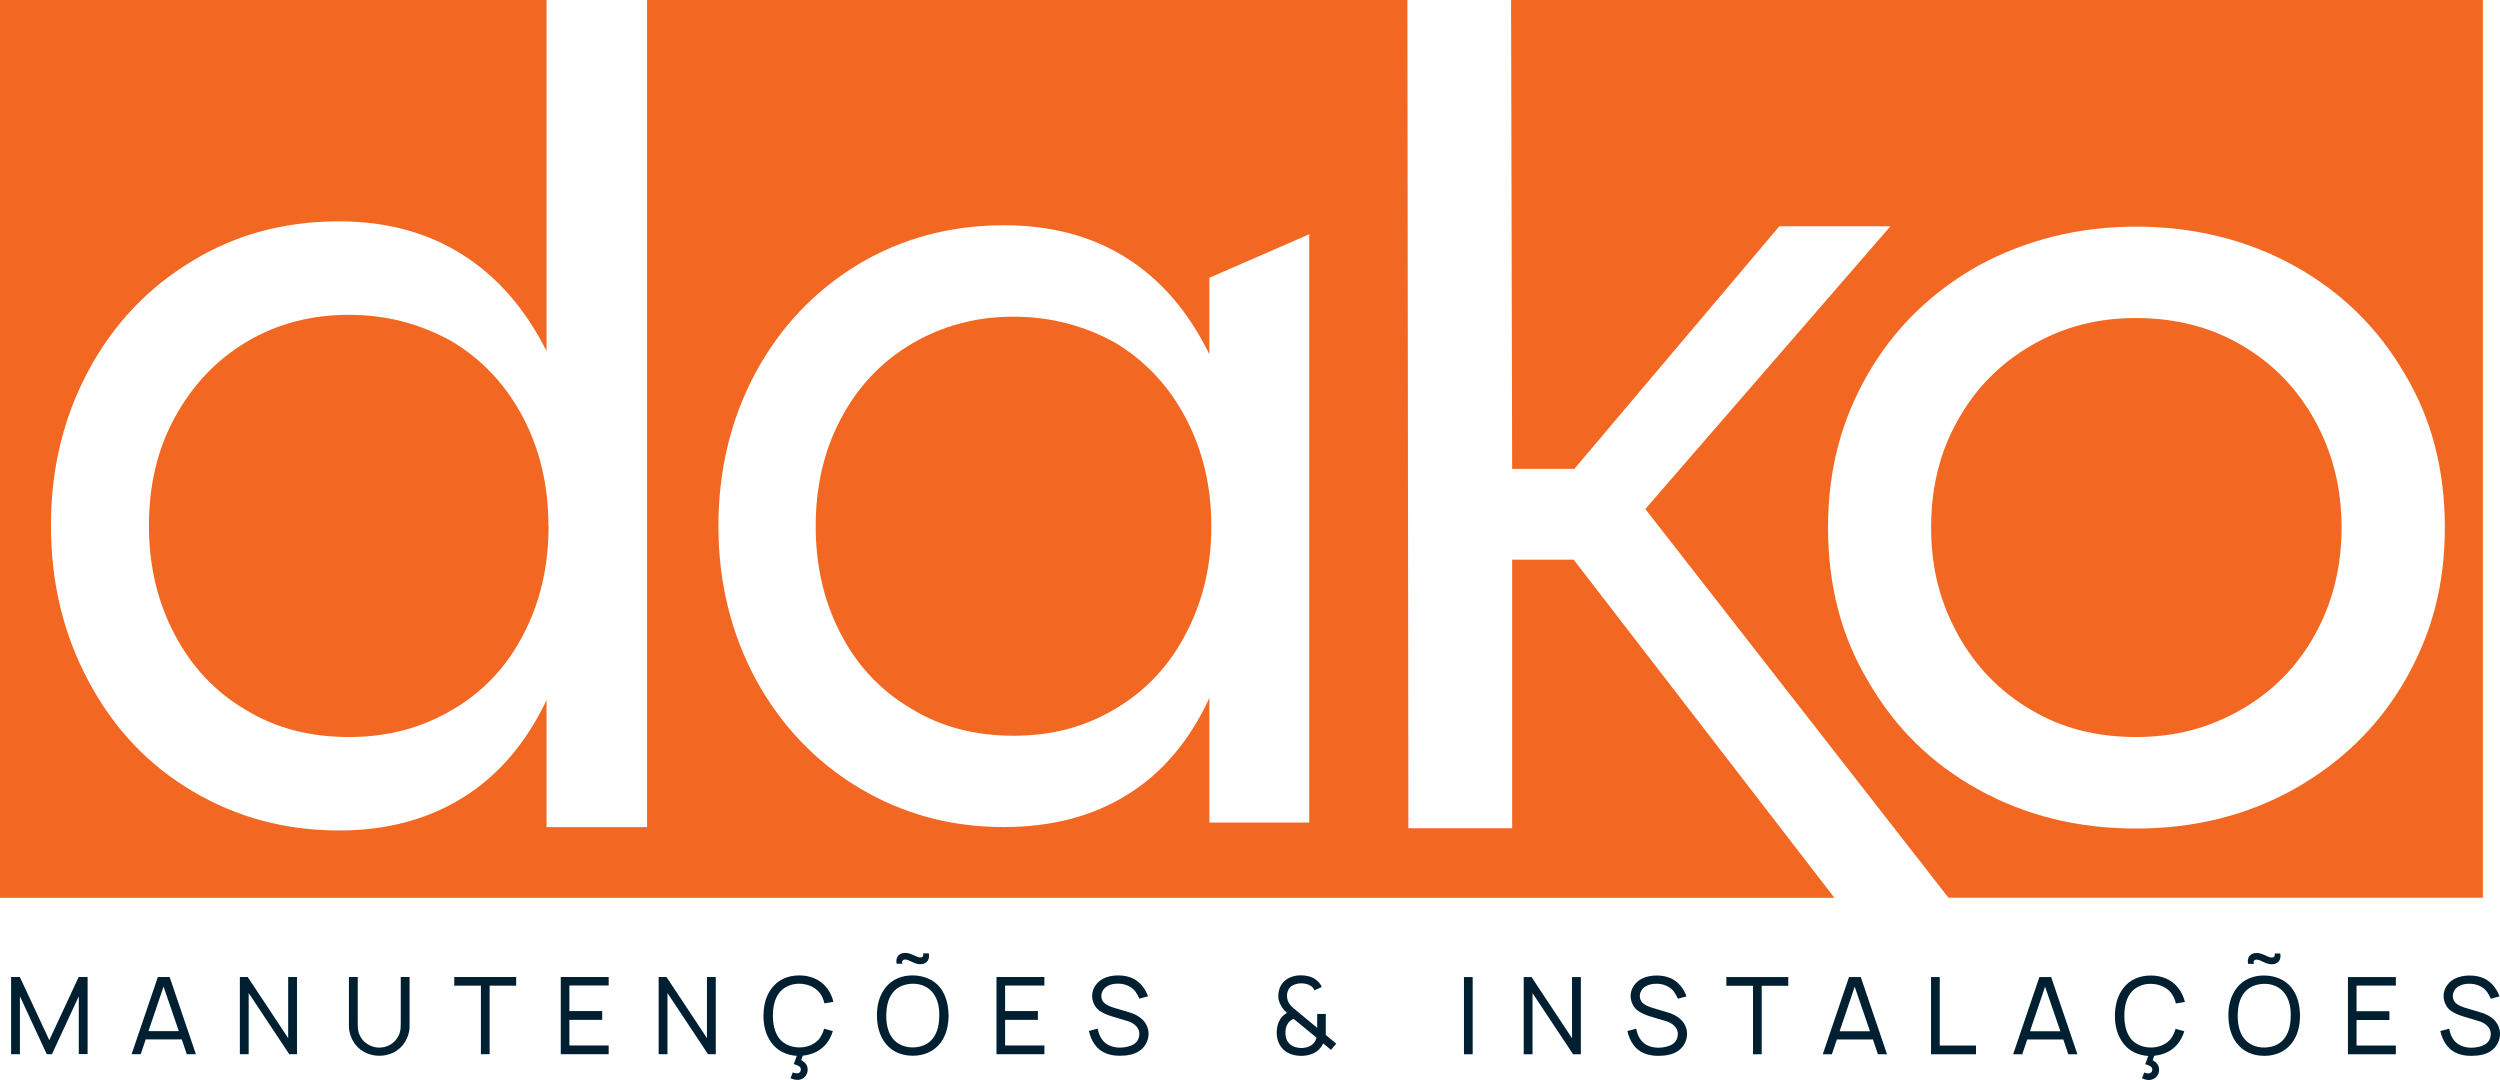
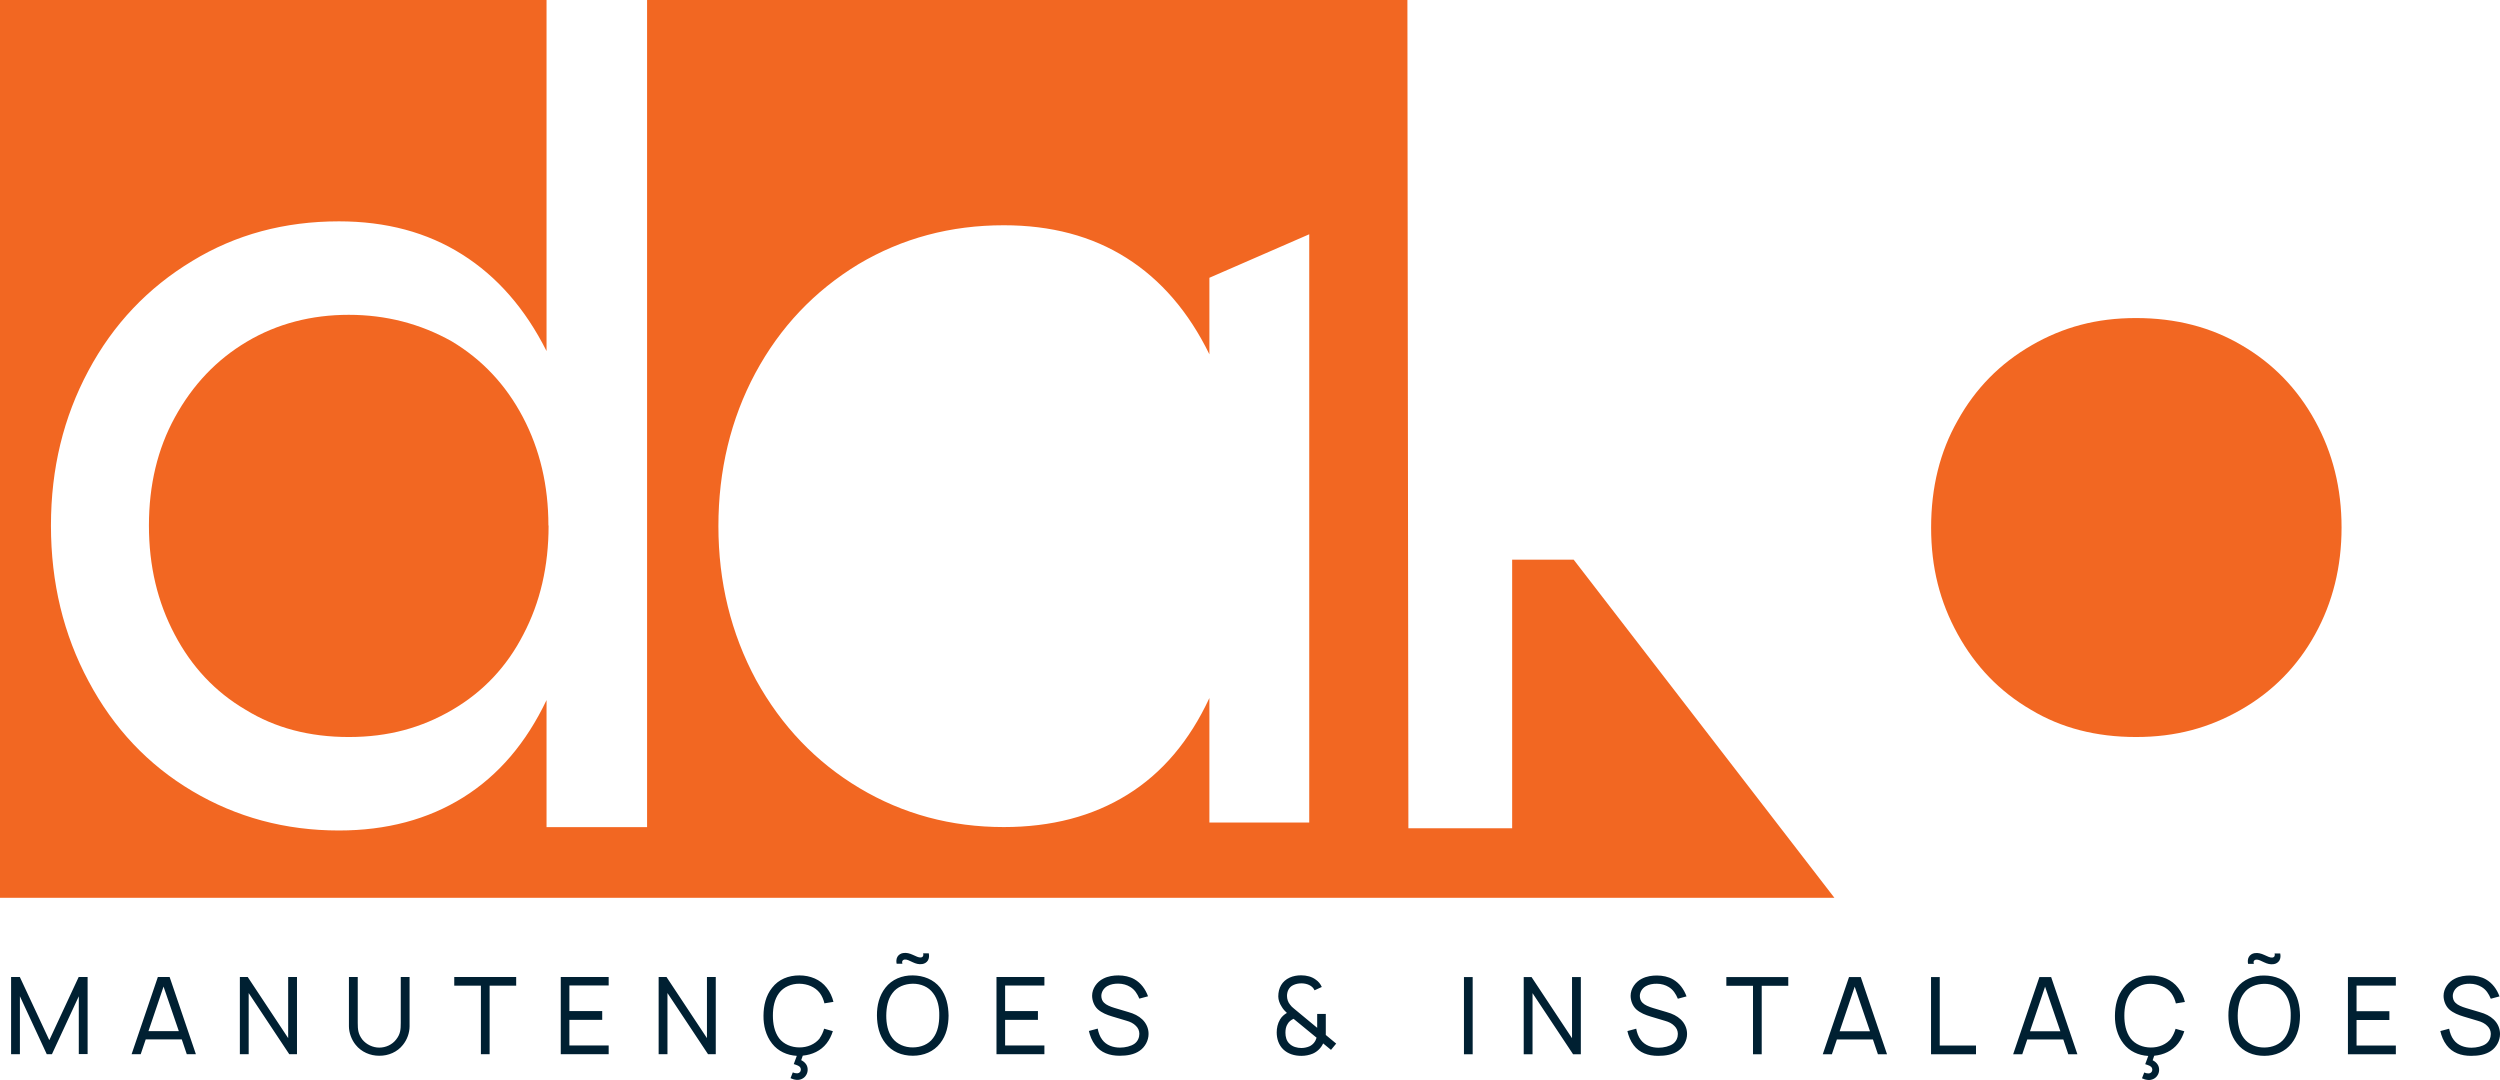
<svg xmlns="http://www.w3.org/2000/svg" id="Layer_2" viewBox="0 0 255.15 110.23">
  <defs>
    <style>.cls-1{fill:#f26722;fill-rule:evenodd;}.cls-2{fill:#002032;}</style>
  </defs>
  <g id="Layer_1-2">
    <g>
      <path class="cls-1" d="M77.09,38.08c2.52-4.68,6.02-8.38,10.53-11.12,4.46-2.65,9.4-3.97,14.83-3.97,4.81,0,8.98,1.1,12.51,3.33,3.53,2.23,6.36,5.52,8.47,9.84v-7.81l10.19-4.44v60.04h-10.19v-12.71c-2.03,4.37-4.81,7.66-8.36,9.86-3.55,2.21-7.77,3.31-12.62,3.31-5.38,0-10.28-1.32-14.72-3.97-4.44-2.65-7.97-6.33-10.57-11.05-2.56-4.76-3.84-10-3.84-15.69s1.26-10.94,3.77-15.62M0,0V91.63H187.22l-26.61-34.51h-6.28v27.41h-10.59l-.1-84.53H66.04V84.42h-10.26v-12.97c-2.08,4.37-4.9,7.68-8.5,9.93-3.6,2.25-7.83,3.38-12.69,3.38-5.47,0-10.46-1.35-14.96-4.02-4.5-2.67-8.03-6.4-10.59-11.21-2.56-4.77-3.84-10.06-3.84-15.89s1.28-11.05,3.82-15.8c2.54-4.75,6.07-8.47,10.61-11.21,4.41-2.69,9.4-4.04,14.96-4.04,4.81,0,9,1.12,12.58,3.38,3.57,2.25,6.44,5.54,8.61,9.86V0H0Z" />
-       <path class="cls-1" d="M201.93,27.1c4.9-2.65,10.26-3.97,16.08-3.97s11.28,1.32,16.09,3.97c4.81,2.65,8.58,6.33,11.32,11.05,2.74,4.55,4.1,9.77,4.1,15.69s-1.35,10.88-4.04,15.56c-2.69,4.68-6.46,8.38-11.32,11.12-4.81,2.69-10.2,4.04-16.15,4.04s-11.25-1.32-16.04-3.95c-4.79-2.63-8.56-6.31-11.3-11.08-2.74-4.55-4.1-9.78-4.1-15.69s1.35-10.94,4.04-15.62c2.69-4.68,6.46-8.39,11.32-11.12M154.22,0l.11,47.85h6.35l20.92-24.76h11.34l-25.02,28.86,30.94,39.67h54.54V0h-99.16Z" />
      <path class="cls-1" d="M207.35,35.24c-3.22,1.85-5.74,4.41-7.55,7.68-1.81,3.18-2.71,6.82-2.71,10.92s.9,7.59,2.71,10.88c1.81,3.29,4.3,5.87,7.48,7.72,3.09,1.86,6.66,2.78,10.72,2.78s7.46-.93,10.7-2.78c3.24-1.85,5.76-4.41,7.57-7.68,1.81-3.27,2.71-6.91,2.71-10.92s-.9-7.61-2.71-10.9c-1.81-3.29-4.3-5.85-7.48-7.7-3.13-1.85-6.73-2.78-10.79-2.78s-7.44,.93-10.66,2.78" />
-       <path class="cls-1" d="M123.63,53.7c0-4.02-.86-7.68-2.58-10.97-1.72-3.29-4.11-5.85-7.15-7.7-3.22-1.81-6.71-2.71-10.46-2.71s-7.24,.91-10.35,2.74c-3.11,1.83-5.54,4.39-7.26,7.66-1.72,3.22-2.58,6.88-2.58,10.99s.86,7.72,2.56,10.99c1.7,3.26,4.08,5.8,7.17,7.61,3,1.86,6.49,2.78,10.46,2.78s7.33-.92,10.44-2.78c3.11-1.85,5.49-4.41,7.17-7.68,1.72-3.27,2.58-6.91,2.58-10.92" />
      <path class="cls-1" d="M55.97,53.63c0-4.06-.86-7.74-2.6-11.05-1.74-3.31-4.17-5.89-7.26-7.74-3.22-1.81-6.73-2.71-10.52-2.71s-7.3,.9-10.39,2.74c-3.09,1.83-5.54,4.41-7.35,7.72-1.77,3.22-2.65,6.91-2.65,11.05s.88,7.81,2.63,11.12c1.74,3.31,4.15,5.87,7.24,7.68,3,1.85,6.51,2.78,10.53,2.78s7.41-.93,10.57-2.78c3.16-1.85,5.56-4.41,7.24-7.68,1.72-3.27,2.58-6.97,2.58-11.12" />
      <path class="cls-2" d="M255.1,101.7c-.27-.75-.74-1.37-1.38-1.74-.48-.28-1.08-.4-1.64-.4-.5,0-1.04,.07-1.55,.33-.65,.32-1.14,1.01-1.14,1.74,0,.48,.19,1.03,.58,1.39,.42,.37,.94,.57,1.47,.73l1.44,.43c.4,.11,.73,.27,.98,.53,.23,.22,.35,.5,.35,.81,0,.36-.14,.75-.49,1.01-.36,.26-.96,.4-1.48,.4-.69,0-1.4-.23-1.82-.81-.24-.31-.38-.71-.46-1.13l-.9,.24c.11,.49,.31,1.01,.64,1.44,.58,.78,1.48,1.09,2.5,1.09,.76,0,1.49-.12,2.04-.51,.56-.38,.91-1.06,.91-1.71,.01-.57-.24-1.11-.64-1.49-.38-.36-.85-.59-1.42-.75l-1.41-.42c-.43-.13-.85-.3-1.08-.54-.18-.17-.27-.43-.27-.69,0-.39,.24-.79,.61-1,.32-.18,.72-.26,1.14-.25,.43,0,.87,.13,1.19,.33,.46,.27,.73,.7,.94,1.2l.89-.24Zm-10.58-1.09v-.89h-4.89v7.88h4.89v-.89h-4.01v-2.61h3.35v-.9h-3.35v-2.61h4.01Zm-13.43,6.3c-.81,.01-1.61-.32-2.08-.95-.48-.62-.63-1.48-.63-2.3,.01-.82,.15-1.67,.63-2.29,.47-.65,1.27-.95,2.08-.96,.81-.01,1.61,.32,2.07,.96,.48,.61,.65,1.47,.63,2.29,0,.82-.15,1.67-.63,2.3-.46,.64-1.26,.95-2.07,.95Zm0,.85c1.12,0,2.13-.42,2.79-1.27,.64-.81,.85-1.81,.86-2.83-.02-1.02-.22-2.02-.86-2.85-.67-.84-1.7-1.24-2.79-1.25-1.09-.02-2.15,.41-2.79,1.25-.64,.81-.88,1.83-.87,2.85,.01,1.01,.23,2.03,.87,2.83,.65,.85,1.66,1.27,2.79,1.27Zm1.64-10.45h-.59c.06,.16,.03,.39-.23,.42-.24,.02-.48-.12-.82-.27-.31-.14-.64-.24-.99-.18-.22,.03-.45,.16-.58,.38-.12,.21-.13,.48-.08,.71h.59c-.07-.18-.03-.4,.24-.43,.24-.02,.47,.12,.82,.28,.3,.14,.62,.24,.97,.18,.22-.03,.45-.16,.58-.38,.12-.21,.13-.48,.08-.7Zm-11.13,8.66c-.48,.62-1.28,.95-2.09,.94-.8,0-1.6-.32-2.07-.94-.48-.65-.63-1.49-.63-2.31s.15-1.67,.63-2.3c.47-.63,1.27-.96,2.07-.95,.81,.01,1.61,.32,2.09,.95,.23,.31,.38,.67,.47,1.05l.92-.15c-.12-.5-.34-1-.69-1.44-.64-.84-1.68-1.26-2.79-1.26s-2.12,.4-2.78,1.26c-.65,.81-.87,1.82-.88,2.85-.01,1.01,.23,2.02,.88,2.85,.6,.77,1.51,1.19,2.52,1.25l-.31,.84c.35,.12,.6,.18,.69,.4,.06,.14,.03,.26-.03,.38-.08,.11-.21,.18-.38,.16-.11,0-.24-.03-.38-.09l-.23,.59c.19,.09,.38,.15,.6,.17,.37,.04,.77-.13,.97-.45,.22-.31,.24-.77,.05-1.09-.13-.22-.33-.37-.53-.47l.16-.46c.95-.09,1.84-.49,2.43-1.25,.3-.38,.5-.81,.64-1.25l-.89-.25c-.1,.34-.25,.68-.45,.96Zm-14.42-.72l1.54-4.55,1.56,4.55h-3.1Zm3.91,2.35h.93l-2.68-7.88h-1.2l-2.68,7.88h.93l.51-1.51h3.68l.51,1.51Zm-13.12-7.88v6.99h3.7v.89h-4.59v-7.88h.89Zm-10.22,5.53l1.54-4.55,1.56,4.55h-3.1Zm3.91,2.35h.93l-2.68-7.88h-1.2l-2.68,7.88h.93l.51-1.51h3.68l.51,1.51Zm-9.15-7.88h-6.32v.89h2.72v6.99h.89v-6.99h2.71v-.89Zm-10.38,1.98c-.27-.75-.74-1.37-1.38-1.74-.48-.28-1.08-.4-1.64-.4-.5,0-1.04,.07-1.55,.33-.65,.32-1.14,1.01-1.14,1.74,0,.48,.19,1.03,.58,1.39,.42,.37,.94,.57,1.47,.73l1.44,.43c.4,.11,.73,.27,.98,.53,.23,.22,.35,.5,.35,.81,0,.36-.14,.75-.49,1.01-.36,.26-.96,.4-1.48,.4-.69,0-1.4-.23-1.82-.81-.24-.31-.38-.71-.46-1.13l-.9,.24c.11,.49,.31,1.01,.64,1.44,.58,.78,1.48,1.09,2.5,1.09,.76,0,1.49-.12,2.04-.51,.56-.38,.91-1.06,.91-1.71,.01-.57-.24-1.11-.64-1.49-.38-.36-.85-.59-1.42-.75l-1.41-.42c-.43-.13-.85-.3-1.08-.54-.18-.17-.27-.43-.27-.69,0-.39,.24-.79,.61-1,.32-.18,.72-.26,1.14-.25,.43,0,.87,.13,1.19,.33,.46,.27,.73,.7,.94,1.2l.89-.24Zm-15.82-1.98h-.8v7.88h.9v-6.24l4.14,6.24h.79v-7.88h-.9v6.24l-4.13-6.24Zm-6.9,0v7.88h.89v-7.88h-.89Zm-15.04,6.18c-.11,.4-.35,.7-.71,.88-.24,.11-.55,.18-.84,.18-.42,0-.91-.12-1.23-.45-.29-.27-.4-.69-.4-1.1,0-.32,.05-.65,.22-.9,.13-.24,.35-.41,.61-.53l2.35,1.93Zm2,.61l-1.06-.88v-2.15h-.88v1.42l-2.39-1.98c-.15-.12-.27-.23-.38-.39-.2-.24-.31-.56-.31-.89,0-.46,.21-.91,.64-1.1,.24-.12,.54-.18,.83-.18,.55,0,1.13,.22,1.34,.71l.74-.34c-.13-.31-.35-.57-.62-.75-.39-.3-.93-.44-1.5-.44-.38,0-.8,.07-1.15,.23-.79,.36-1.17,1.06-1.17,1.93,0,.34,.14,.73,.34,1.03,.14,.25,.34,.47,.54,.65-.27,.15-.54,.39-.7,.67-.25,.42-.34,.89-.34,1.32,0,.64,.2,1.28,.67,1.73,.48,.46,1.13,.66,1.85,.66,.39,0,.79-.07,1.17-.23,.46-.2,.85-.59,1.05-1.04l.8,.66,.53-.64Zm-19.2-4.82c-.27-.75-.74-1.37-1.38-1.74-.48-.28-1.08-.4-1.64-.4-.5,0-1.04,.07-1.55,.33-.65,.32-1.14,1.01-1.14,1.74,0,.48,.19,1.03,.58,1.39,.42,.37,.94,.57,1.47,.73l1.44,.43c.4,.11,.73,.27,.98,.53,.23,.22,.35,.5,.35,.81,0,.36-.14,.75-.49,1.01-.36,.26-.96,.4-1.48,.4-.69,0-1.4-.23-1.82-.81-.24-.31-.38-.71-.46-1.13l-.9,.24c.11,.49,.31,1.01,.64,1.44,.58,.78,1.48,1.09,2.5,1.09,.76,0,1.49-.12,2.04-.51,.56-.38,.91-1.06,.91-1.71,.01-.57-.24-1.11-.64-1.49-.38-.36-.85-.59-1.42-.75l-1.41-.42c-.43-.13-.85-.3-1.08-.54-.18-.17-.27-.43-.27-.69,0-.39,.24-.79,.61-1,.32-.18,.72-.26,1.14-.25,.43,0,.87,.13,1.19,.33,.46,.27,.73,.7,.94,1.2l.89-.24Zm-10.58-1.09v-.89h-4.89v7.88h4.89v-.89h-4.01v-2.61h3.35v-.9h-3.35v-2.61h4.01Zm-13.43,6.3c-.81,.01-1.61-.32-2.08-.95-.48-.62-.63-1.48-.63-2.3,.01-.82,.15-1.67,.63-2.29,.47-.65,1.27-.95,2.08-.96,.81-.01,1.61,.32,2.07,.96,.48,.61,.65,1.47,.63,2.29,0,.82-.15,1.67-.63,2.3-.46,.64-1.26,.95-2.07,.95Zm0,.85c1.12,0,2.13-.42,2.79-1.27,.64-.81,.85-1.81,.86-2.83-.02-1.02-.22-2.02-.86-2.85-.67-.84-1.7-1.24-2.79-1.25-1.09-.02-2.14,.41-2.79,1.25-.64,.81-.88,1.83-.87,2.85,.01,1.01,.23,2.03,.87,2.83,.65,.85,1.66,1.27,2.79,1.27Zm1.64-10.45h-.59c.06,.16,.03,.39-.23,.42-.24,.02-.48-.12-.82-.27-.31-.14-.64-.24-.99-.18-.22,.03-.45,.16-.58,.38-.12,.21-.13,.48-.08,.71h.59c-.07-.18-.03-.4,.24-.43,.24-.02,.47,.12,.82,.28,.3,.14,.62,.24,.97,.18,.22-.03,.45-.16,.58-.38,.12-.21,.13-.48,.08-.7Zm-11.13,8.66c-.48,.62-1.28,.95-2.09,.94-.8,0-1.6-.32-2.07-.94-.48-.65-.63-1.49-.63-2.31s.15-1.67,.63-2.3c.47-.63,1.27-.96,2.07-.95,.81,.01,1.61,.32,2.09,.95,.23,.31,.38,.67,.47,1.05l.92-.15c-.12-.5-.34-1-.69-1.44-.64-.84-1.68-1.26-2.79-1.26s-2.12,.4-2.78,1.26c-.65,.81-.87,1.82-.88,2.85-.01,1.01,.23,2.02,.88,2.85,.6,.77,1.51,1.19,2.52,1.25l-.31,.84c.35,.12,.6,.18,.69,.4,.06,.14,.03,.26-.03,.38-.08,.11-.21,.18-.38,.16-.11,0-.24-.03-.38-.09l-.23,.59c.19,.09,.38,.15,.6,.17,.37,.04,.77-.13,.97-.45,.22-.31,.24-.77,.05-1.09-.13-.22-.33-.37-.53-.47l.16-.46c.95-.09,1.84-.49,2.43-1.25,.3-.38,.5-.81,.64-1.25l-.89-.25c-.1,.34-.25,.68-.45,.96Zm-15.65-6.25h-.8v7.88h.9v-6.24l4.14,6.24h.79v-7.88h-.9v6.24l-4.13-6.24Zm-5.9,.89v-.89h-4.89v7.88h4.89v-.89h-4.01v-2.61h3.35v-.9h-3.35v-2.61h4.01Zm-9.44-.89h-6.32v.89h2.72v6.99h.89v-6.99h2.71v-.89Zm-10.88,0h-.9v4.69c0,.68-.04,1.15-.47,1.69-.4,.53-1.06,.83-1.72,.83s-1.31-.31-1.73-.82c-.43-.57-.47-1.02-.47-1.7v-4.69h-.9v5.03c0,.66,.27,1.39,.69,1.9,.57,.72,1.49,1.12,2.41,1.11,.93,.01,1.84-.38,2.41-1.11,.43-.53,.68-1.23,.68-1.9v-5.03Zm-16.52,0h-.8v7.88h.9v-6.24l4.14,6.24h.79v-7.88h-.9v6.24l-4.13-6.24Zm-10.13,5.53l1.54-4.55,1.56,4.55h-3.1Zm3.91,2.35h.93l-2.68-7.88h-1.2l-2.68,7.88h.93l.51-1.51h3.68l.51,1.51Zm-10.13-7.88h-.9l-3,6.45-3.01-6.45h-.89v7.88h.9v-5.91l2.74,5.91h.53l2.74-5.91v5.9h.9v-7.87Z" />
    </g>
  </g>
</svg>